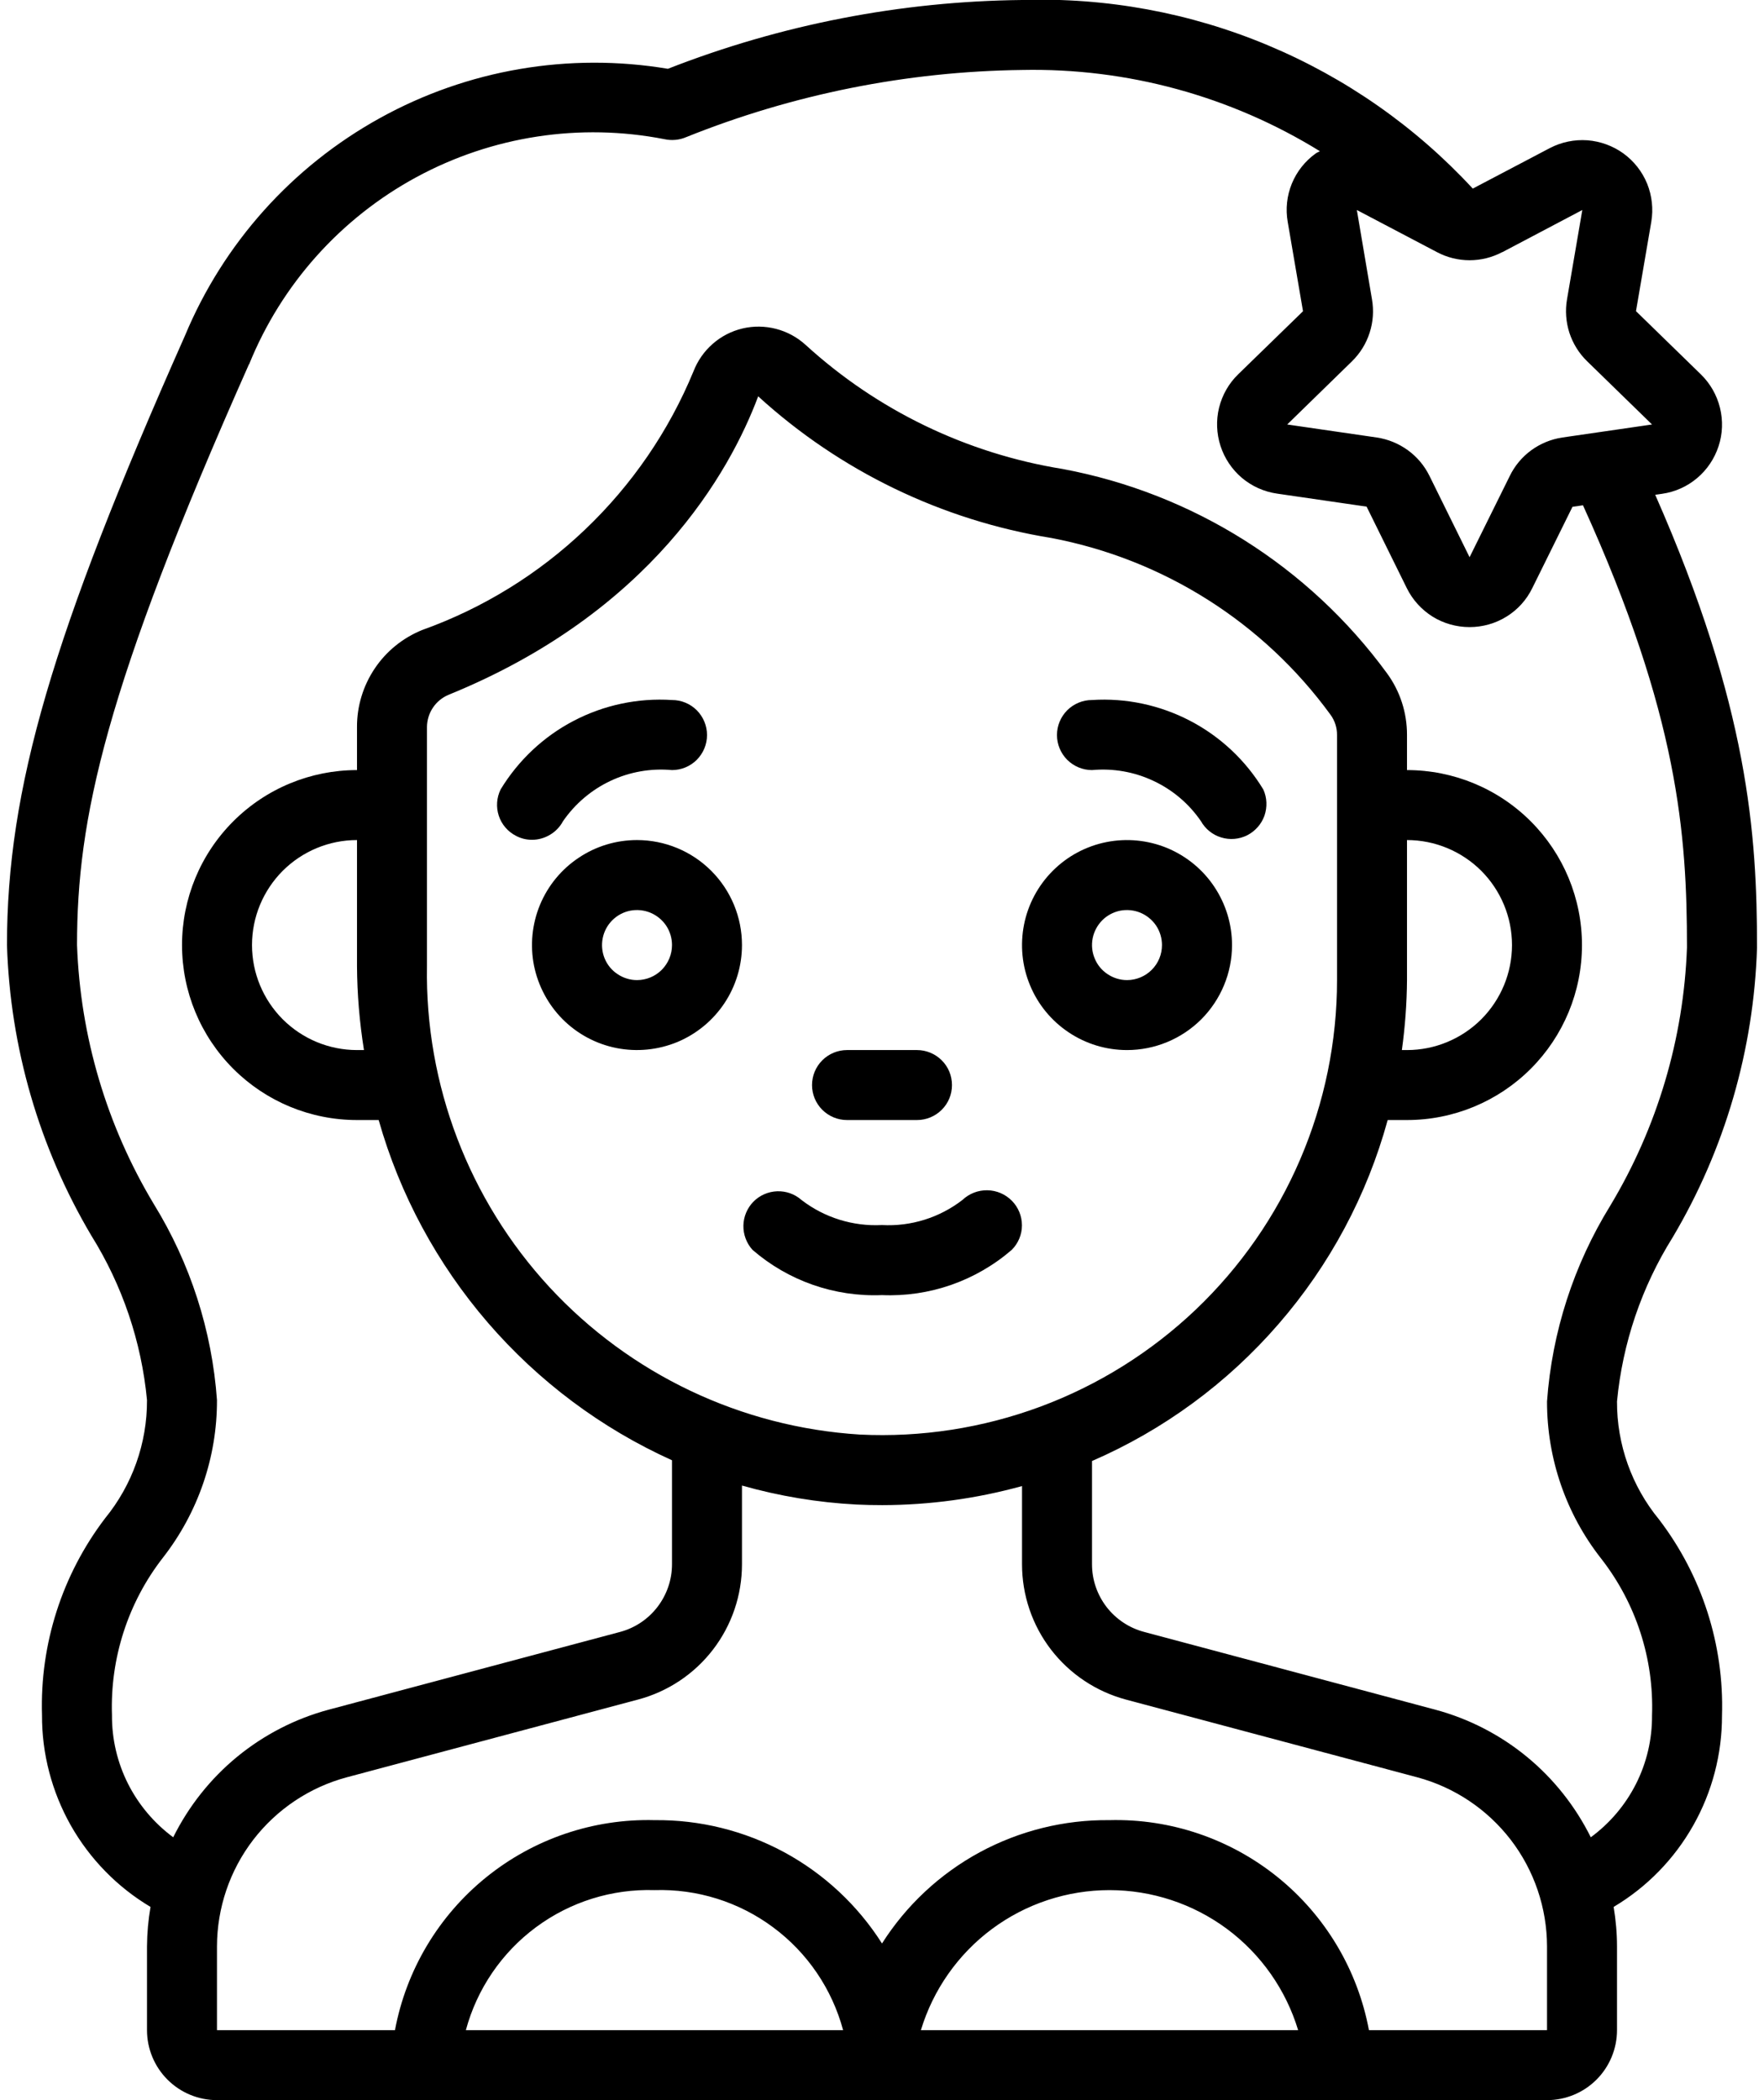
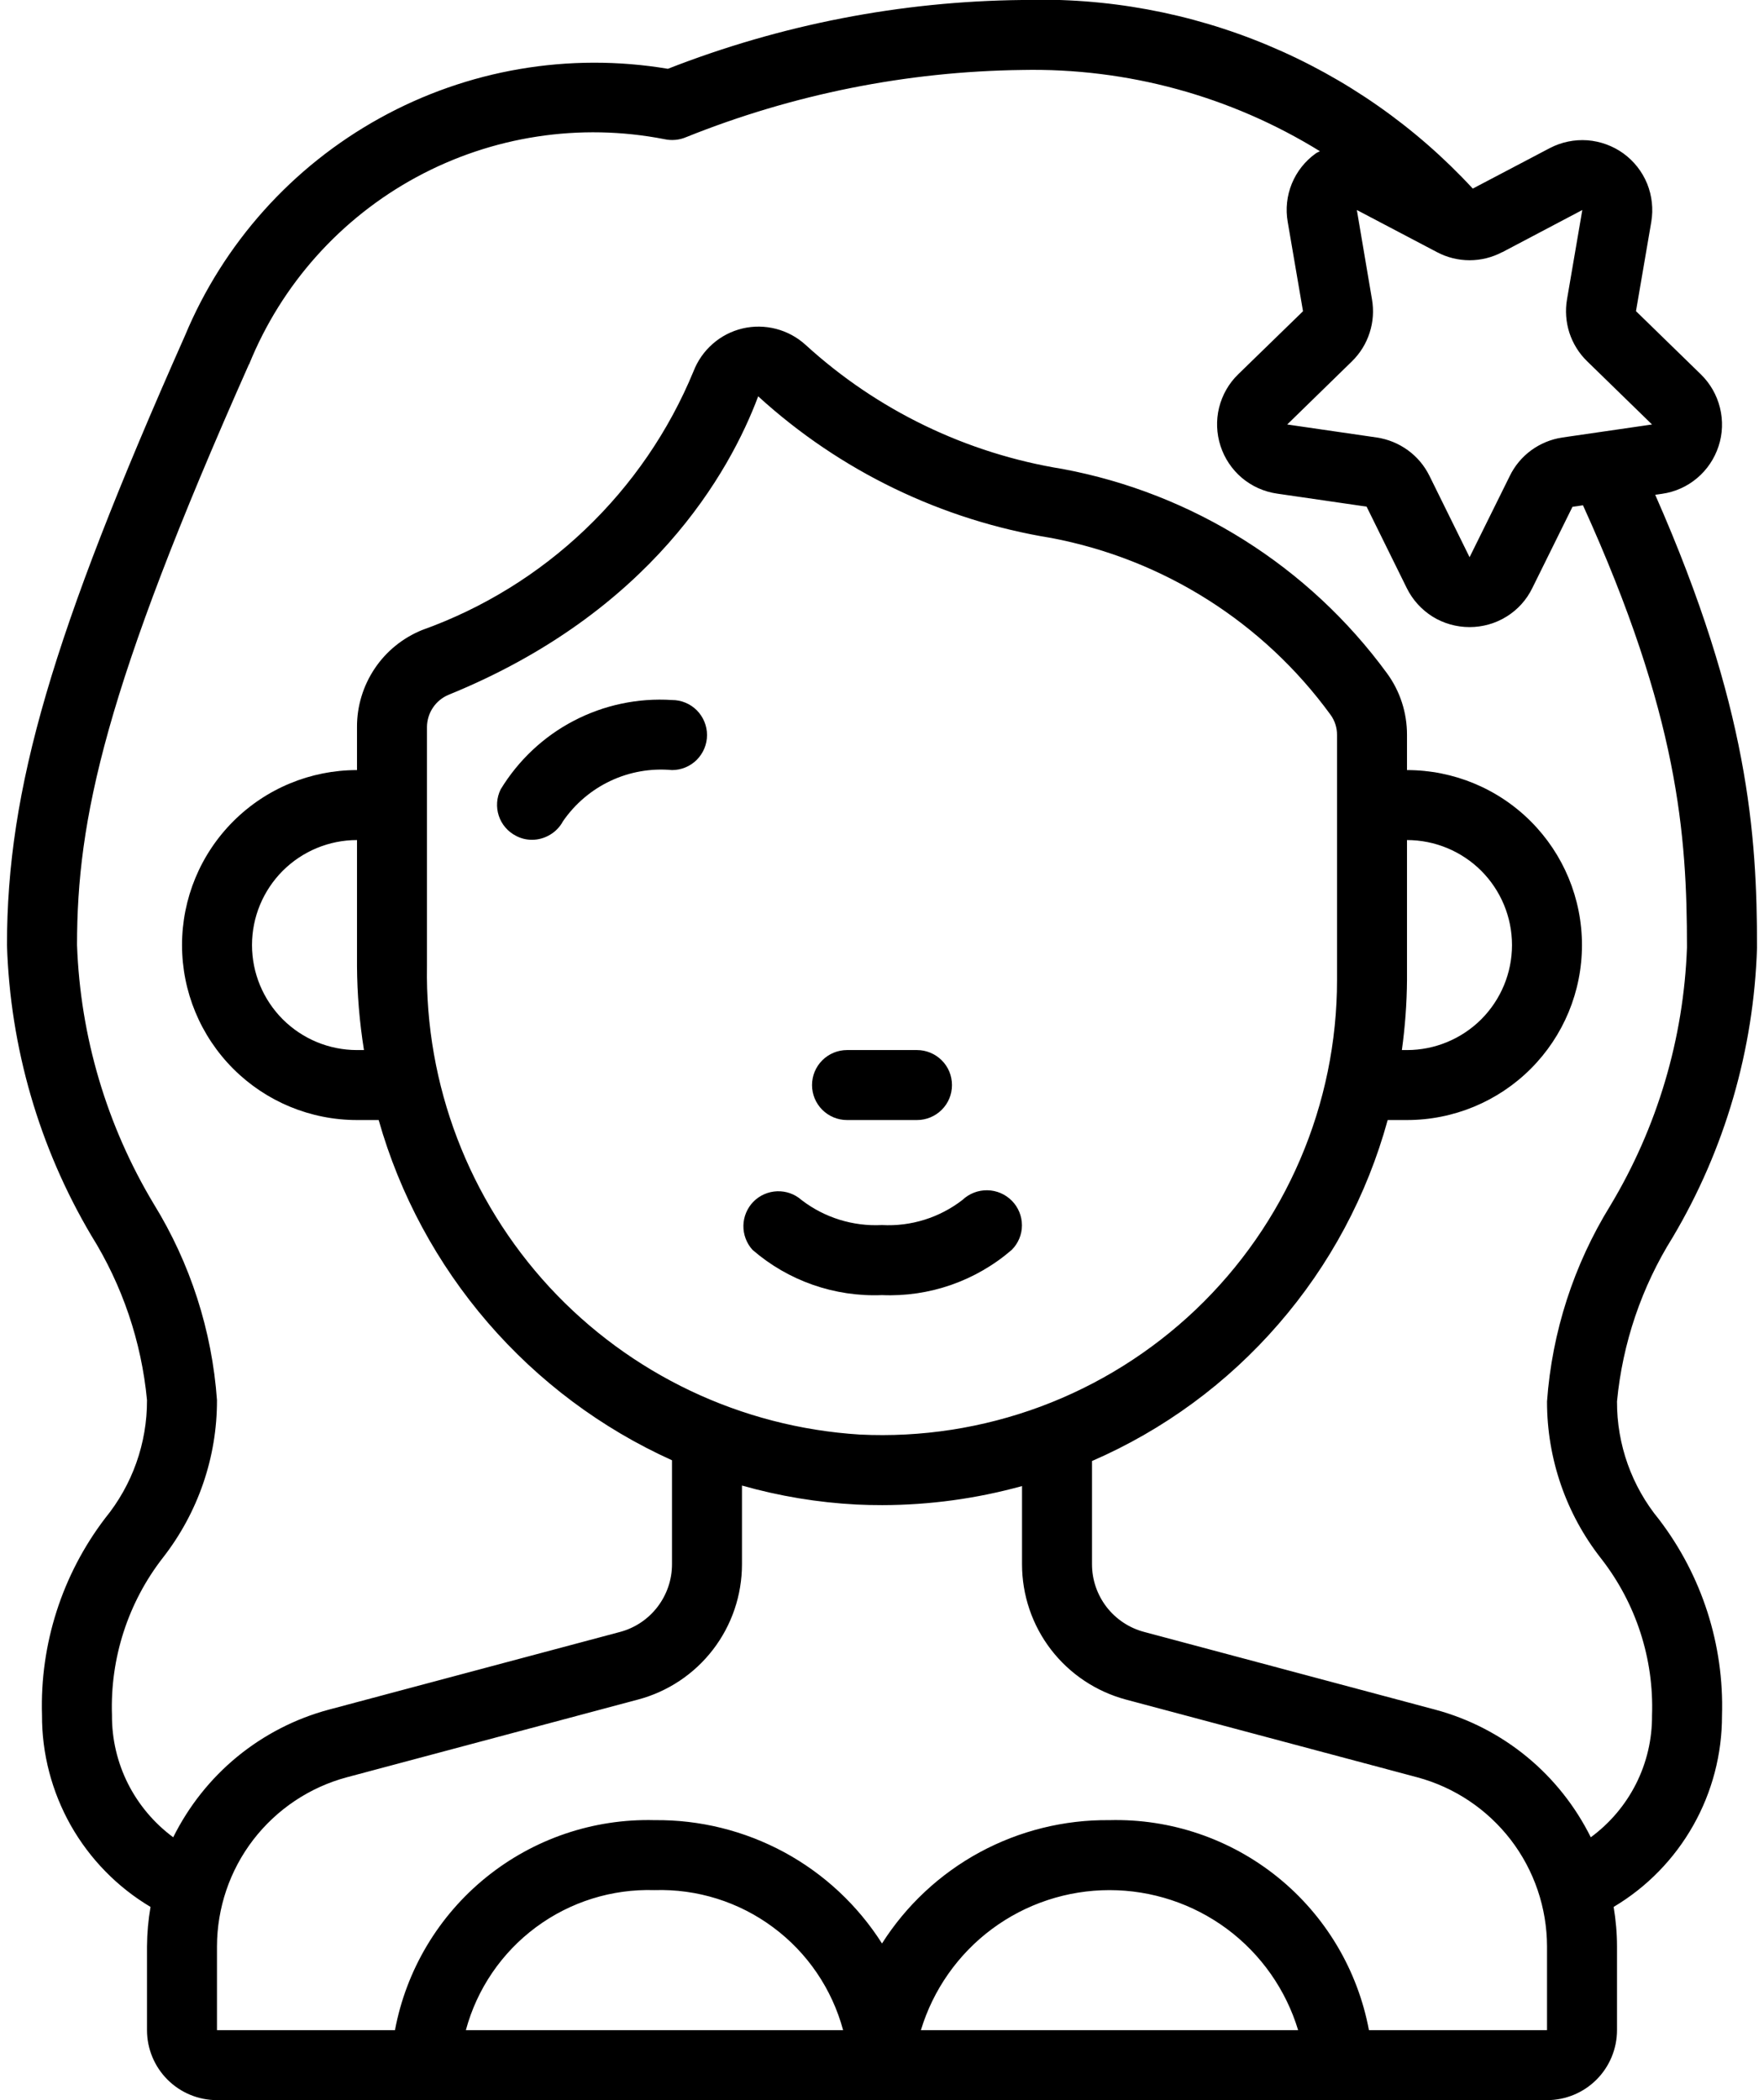
<svg xmlns="http://www.w3.org/2000/svg" fill="none" viewBox="0 0 21 25" height="25" width="21">
-   <path fill="black" d="M7.583 10C7.336 10 7.094 10.073 6.889 10.211C6.683 10.348 6.523 10.543 6.428 10.772C6.334 11 6.309 11.251 6.357 11.494C6.406 11.736 6.525 11.959 6.699 12.134C6.874 12.309 7.097 12.428 7.339 12.476C7.582 12.524 7.833 12.499 8.062 12.405C8.29 12.31 8.485 12.15 8.623 11.944C8.76 11.739 8.833 11.497 8.833 11.25C8.833 10.918 8.702 10.601 8.467 10.366C8.233 10.132 7.915 10 7.583 10ZM7.583 11.667C7.501 11.667 7.42 11.642 7.352 11.596C7.283 11.551 7.23 11.486 7.198 11.409C7.167 11.333 7.159 11.249 7.175 11.169C7.191 11.088 7.23 11.014 7.289 10.955C7.347 10.897 7.421 10.857 7.502 10.841C7.583 10.825 7.667 10.834 7.743 10.865C7.819 10.897 7.884 10.95 7.93 11.018C7.976 11.087 8 11.168 8 11.25C8 11.361 7.956 11.466 7.878 11.545C7.8 11.623 7.694 11.667 7.583 11.667Z" />
-   <path fill="black" d="M14.667 11.25C14.667 11.003 14.593 10.761 14.456 10.556C14.319 10.35 14.123 10.19 13.895 10.095C13.667 10.001 13.415 9.976 13.173 10.024C12.93 10.072 12.708 10.191 12.533 10.366C12.358 10.541 12.239 10.764 12.191 11.006C12.143 11.249 12.167 11.5 12.262 11.728C12.356 11.957 12.517 12.152 12.722 12.289C12.928 12.427 13.169 12.5 13.417 12.5C13.748 12.5 14.066 12.368 14.301 12.134C14.535 11.899 14.667 11.582 14.667 11.25ZM13.417 11.667C13.334 11.667 13.254 11.642 13.185 11.596C13.117 11.551 13.063 11.486 13.032 11.409C13 11.333 12.992 11.249 13.008 11.169C13.024 11.088 13.064 11.014 13.122 10.955C13.18 10.897 13.255 10.857 13.335 10.841C13.416 10.825 13.5 10.834 13.576 10.865C13.652 10.897 13.717 10.95 13.763 11.018C13.809 11.087 13.833 11.168 13.833 11.25C13.833 11.361 13.79 11.466 13.711 11.545C13.633 11.623 13.527 11.667 13.417 11.667Z" />
  <path fill="black" d="M6.703 9.775C6.846 9.568 7.041 9.402 7.269 9.295C7.497 9.188 7.749 9.144 8 9.167C8.111 9.167 8.217 9.123 8.295 9.045C8.373 8.966 8.417 8.861 8.417 8.75C8.417 8.639 8.373 8.534 8.295 8.455C8.217 8.377 8.111 8.333 8 8.333C7.595 8.307 7.191 8.392 6.831 8.58C6.472 8.767 6.171 9.05 5.96 9.397C5.912 9.495 5.904 9.608 5.938 9.711C5.972 9.815 6.046 9.9 6.143 9.95C6.201 9.981 6.266 9.997 6.333 9.997C6.409 9.997 6.483 9.976 6.548 9.937C6.614 9.898 6.667 9.842 6.703 9.775Z" />
-   <path fill="black" d="M13 9.167C13.251 9.144 13.503 9.188 13.73 9.295C13.958 9.401 14.154 9.567 14.296 9.774C14.349 9.868 14.435 9.938 14.538 9.969C14.641 10.001 14.752 9.991 14.848 9.943C14.943 9.894 15.017 9.811 15.053 9.71C15.088 9.608 15.084 9.497 15.04 9.399C14.83 9.052 14.529 8.769 14.169 8.581C13.809 8.393 13.405 8.307 13 8.333C12.889 8.333 12.784 8.377 12.705 8.455C12.627 8.534 12.583 8.639 12.583 8.75C12.583 8.861 12.627 8.966 12.705 9.045C12.784 9.123 12.889 9.167 13 9.167Z" />
  <path fill="black" d="M10.083 13.333H10.917C11.027 13.333 11.133 13.289 11.211 13.211C11.29 13.133 11.333 13.027 11.333 12.917C11.333 12.806 11.29 12.7 11.211 12.622C11.133 12.544 11.027 12.5 10.917 12.5H10.083C9.973 12.5 9.867 12.544 9.789 12.622C9.711 12.7 9.667 12.806 9.667 12.917C9.667 13.027 9.711 13.133 9.789 13.211C9.867 13.289 9.973 13.333 10.083 13.333Z" />
  <path fill="black" d="M11.458 14.284C11.185 14.495 10.845 14.602 10.5 14.583C10.155 14.601 9.815 14.495 9.542 14.285C9.462 14.214 9.358 14.177 9.251 14.181C9.145 14.185 9.044 14.229 8.969 14.305C8.895 14.381 8.852 14.483 8.85 14.589C8.848 14.696 8.887 14.799 8.958 14.878C9.385 15.248 9.936 15.44 10.5 15.417C11.065 15.441 11.617 15.248 12.045 14.878C12.122 14.801 12.166 14.696 12.166 14.587C12.166 14.477 12.123 14.372 12.047 14.295C11.97 14.216 11.865 14.171 11.755 14.169C11.645 14.167 11.538 14.208 11.458 14.284Z" />
  <path fill="black" d="M1.75 16.667C1.752 17.18 1.575 17.678 1.25 18.075C0.739 18.747 0.474 19.573 0.5 20.417C0.498 20.877 0.617 21.329 0.843 21.73C1.07 22.13 1.397 22.465 1.792 22.7C1.765 22.856 1.751 23.013 1.75 23.171V24.167C1.75 24.388 1.838 24.6 1.994 24.756C2.15 24.912 2.362 25 2.583 25H18.417C18.638 25 18.85 24.912 19.006 24.756C19.162 24.6 19.25 24.388 19.25 24.167V23.171C19.25 23.013 19.236 22.856 19.21 22.7C19.605 22.465 19.931 22.131 20.157 21.731C20.383 21.332 20.501 20.88 20.5 20.421C20.526 19.58 20.261 18.756 19.75 18.087C19.425 17.692 19.248 17.195 19.25 16.683C19.316 15.989 19.543 15.32 19.913 14.729C20.534 13.683 20.879 12.496 20.917 11.279C20.917 9.938 20.818 8.417 19.705 5.89L19.788 5.878C19.942 5.856 20.086 5.791 20.204 5.691C20.323 5.591 20.411 5.459 20.459 5.312C20.508 5.164 20.513 5.006 20.476 4.855C20.439 4.704 20.361 4.567 20.25 4.458L19.476 3.704L19.658 2.642C19.684 2.489 19.667 2.331 19.609 2.187C19.55 2.043 19.453 1.919 19.327 1.827C19.201 1.736 19.052 1.682 18.898 1.67C18.743 1.659 18.588 1.691 18.45 1.763L17.533 2.245C16.852 1.508 16.02 0.926 15.094 0.539C14.168 0.151 13.17 -0.032 12.167 1.13186e-05C10.723 0.015 9.295 0.293 7.951 0.819C6.774 0.622 5.566 0.828 4.522 1.406C3.478 1.983 2.66 2.896 2.201 3.998C0.618 7.563 0.083 9.393 0.083 11.25C0.121 12.469 0.466 13.659 1.087 14.708C1.457 15.301 1.684 15.971 1.75 16.667ZM5.546 24.167C5.678 23.677 5.972 23.245 6.379 22.943C6.787 22.64 7.284 22.484 7.792 22.5C8.299 22.484 8.797 22.64 9.204 22.943C9.612 23.245 9.905 23.677 10.037 24.167H5.546ZM10.963 24.167C11.109 23.685 11.406 23.262 11.81 22.962C12.214 22.662 12.705 22.5 13.208 22.5C13.712 22.5 14.202 22.662 14.607 22.962C15.011 23.262 15.308 23.685 15.454 24.167H10.963ZM18.417 24.167H16.297C16.163 23.451 15.779 22.806 15.213 22.348C14.647 21.89 13.936 21.648 13.208 21.667C12.669 21.661 12.138 21.793 11.664 22.049C11.19 22.306 10.789 22.68 10.5 23.135C10.211 22.68 9.81 22.306 9.336 22.049C8.862 21.793 8.331 21.661 7.792 21.667C7.064 21.648 6.353 21.89 5.787 22.348C5.221 22.806 4.836 23.451 4.702 24.167H2.583V23.171C2.584 22.712 2.735 22.266 3.014 21.902C3.294 21.538 3.685 21.276 4.128 21.157L7.594 20.232C7.949 20.138 8.264 19.929 8.488 19.637C8.712 19.346 8.833 18.988 8.833 18.621V17.684C9.278 17.81 9.735 17.886 10.196 17.91C10.299 17.915 10.402 17.917 10.504 17.917C11.066 17.916 11.625 17.84 12.167 17.69V18.621C12.167 18.988 12.288 19.346 12.512 19.637C12.736 19.928 13.05 20.137 13.405 20.232L16.872 21.157C17.315 21.276 17.706 21.538 17.986 21.902C18.265 22.266 18.416 22.712 18.417 23.171V24.167ZM10.236 17.077C8.824 16.989 7.501 16.36 6.541 15.322C5.582 14.283 5.059 12.914 5.083 11.5V8.654C5.084 8.572 5.108 8.492 5.154 8.424C5.199 8.356 5.264 8.303 5.34 8.271C7.747 7.292 8.687 5.623 9.026 4.718C10 5.607 11.212 6.193 12.515 6.404C13.851 6.657 15.04 7.41 15.84 8.509C15.891 8.579 15.918 8.664 15.917 8.75V11.667C15.917 12.4 15.768 13.126 15.479 13.8C15.19 14.475 14.767 15.083 14.236 15.589C13.704 16.095 13.076 16.488 12.388 16.744C11.701 16.999 10.969 17.113 10.236 17.077ZM17.883 3.003L18.837 2.5L18.655 3.563C18.632 3.696 18.642 3.832 18.683 3.961C18.725 4.089 18.797 4.206 18.894 4.3L19.667 5.053L18.6 5.208C18.466 5.228 18.339 5.28 18.229 5.36C18.12 5.44 18.032 5.545 17.973 5.667L17.495 6.633L17.018 5.666C16.958 5.544 16.87 5.439 16.761 5.36C16.651 5.28 16.524 5.228 16.39 5.208L15.324 5.053L16.095 4.301C16.192 4.206 16.264 4.09 16.305 3.961C16.347 3.833 16.356 3.696 16.333 3.563L16.153 2.5L17.108 3.002C17.227 3.065 17.36 3.098 17.495 3.098C17.63 3.098 17.763 3.065 17.882 3.002L17.883 3.003ZM2.966 4.336C3.351 3.385 4.055 2.598 4.957 2.109C5.86 1.62 6.904 1.46 7.911 1.657C7.998 1.676 8.089 1.667 8.17 1.632C9.442 1.121 10.797 0.85 12.167 0.833C13.417 0.807 14.649 1.143 15.713 1.8C15.697 1.81 15.679 1.815 15.663 1.827C15.537 1.917 15.438 2.042 15.379 2.186C15.32 2.33 15.303 2.488 15.33 2.642L15.512 3.705L14.741 4.455C14.629 4.563 14.551 4.701 14.513 4.852C14.476 5.003 14.482 5.161 14.53 5.309C14.578 5.457 14.666 5.588 14.785 5.689C14.904 5.789 15.049 5.854 15.203 5.876L16.269 6.031L16.747 7C16.816 7.14 16.922 7.257 17.054 7.34C17.186 7.422 17.339 7.465 17.495 7.465C17.65 7.465 17.803 7.422 17.935 7.34C18.068 7.258 18.174 7.14 18.242 7L18.72 6.033L18.845 6.015C19.983 8.52 20.083 9.939 20.083 11.279C20.044 12.364 19.729 13.422 19.17 14.352C18.735 15.057 18.476 15.857 18.417 16.683C18.416 17.361 18.642 18.02 19.061 18.553C19.476 19.085 19.691 19.746 19.667 20.421C19.669 20.703 19.604 20.982 19.477 21.234C19.35 21.486 19.165 21.704 18.938 21.871C18.754 21.501 18.495 21.174 18.176 20.912C17.857 20.65 17.485 20.459 17.087 20.352L13.619 19.426C13.442 19.379 13.285 19.274 13.173 19.129C13.061 18.983 13 18.805 13 18.621V17.392C13.853 17.022 14.611 16.465 15.22 15.762C15.83 15.06 16.274 14.23 16.52 13.333H16.75C17.302 13.333 17.832 13.114 18.223 12.723C18.614 12.332 18.833 11.803 18.833 11.25C18.833 10.697 18.614 10.168 18.223 9.777C17.832 9.386 17.302 9.167 16.75 9.167V8.75C16.751 8.486 16.668 8.228 16.512 8.015C15.582 6.743 14.201 5.873 12.652 5.583C11.509 5.399 10.445 4.886 9.59 4.105C9.49 4.014 9.37 3.949 9.239 3.915C9.108 3.881 8.971 3.879 8.84 3.91C8.708 3.941 8.586 4.004 8.485 4.093C8.383 4.182 8.305 4.294 8.256 4.42C7.963 5.131 7.523 5.772 6.967 6.302C6.411 6.833 5.749 7.241 5.025 7.5C4.796 7.593 4.599 7.752 4.461 7.958C4.323 8.164 4.249 8.406 4.25 8.654V9.167C3.697 9.167 3.168 9.386 2.777 9.777C2.386 10.168 2.167 10.697 2.167 11.25C2.167 11.803 2.386 12.332 2.777 12.723C3.168 13.114 3.697 13.333 4.25 13.333H4.508C4.76 14.222 5.204 15.044 5.807 15.744C6.41 16.443 7.158 17.003 8 17.383V18.621C8 18.805 7.939 18.983 7.827 19.129C7.715 19.275 7.558 19.38 7.38 19.427L3.913 20.352C3.515 20.459 3.144 20.65 2.824 20.912C2.505 21.174 2.246 21.501 2.062 21.871C1.835 21.703 1.65 21.484 1.523 21.232C1.396 20.979 1.331 20.7 1.333 20.417C1.31 19.74 1.524 19.076 1.94 18.542C2.358 18.006 2.585 17.346 2.583 16.667C2.524 15.84 2.266 15.039 1.831 14.333C1.27 13.399 0.956 12.339 0.917 11.25C0.917 9.754 1.243 8.208 2.964 4.336L2.966 4.336ZM16.75 11.667V10C17.081 10 17.399 10.132 17.634 10.366C17.868 10.601 18 10.918 18 11.25C18 11.582 17.868 11.899 17.634 12.134C17.399 12.368 17.081 12.5 16.75 12.5H16.689C16.727 12.224 16.748 11.945 16.75 11.667ZM4.333 12.5H4.25C3.918 12.5 3.601 12.368 3.366 12.134C3.132 11.899 3 11.582 3 11.25C3 10.918 3.132 10.601 3.366 10.366C3.601 10.132 3.918 10 4.25 10V11.5C4.252 11.835 4.28 12.169 4.333 12.5Z" />
</svg>